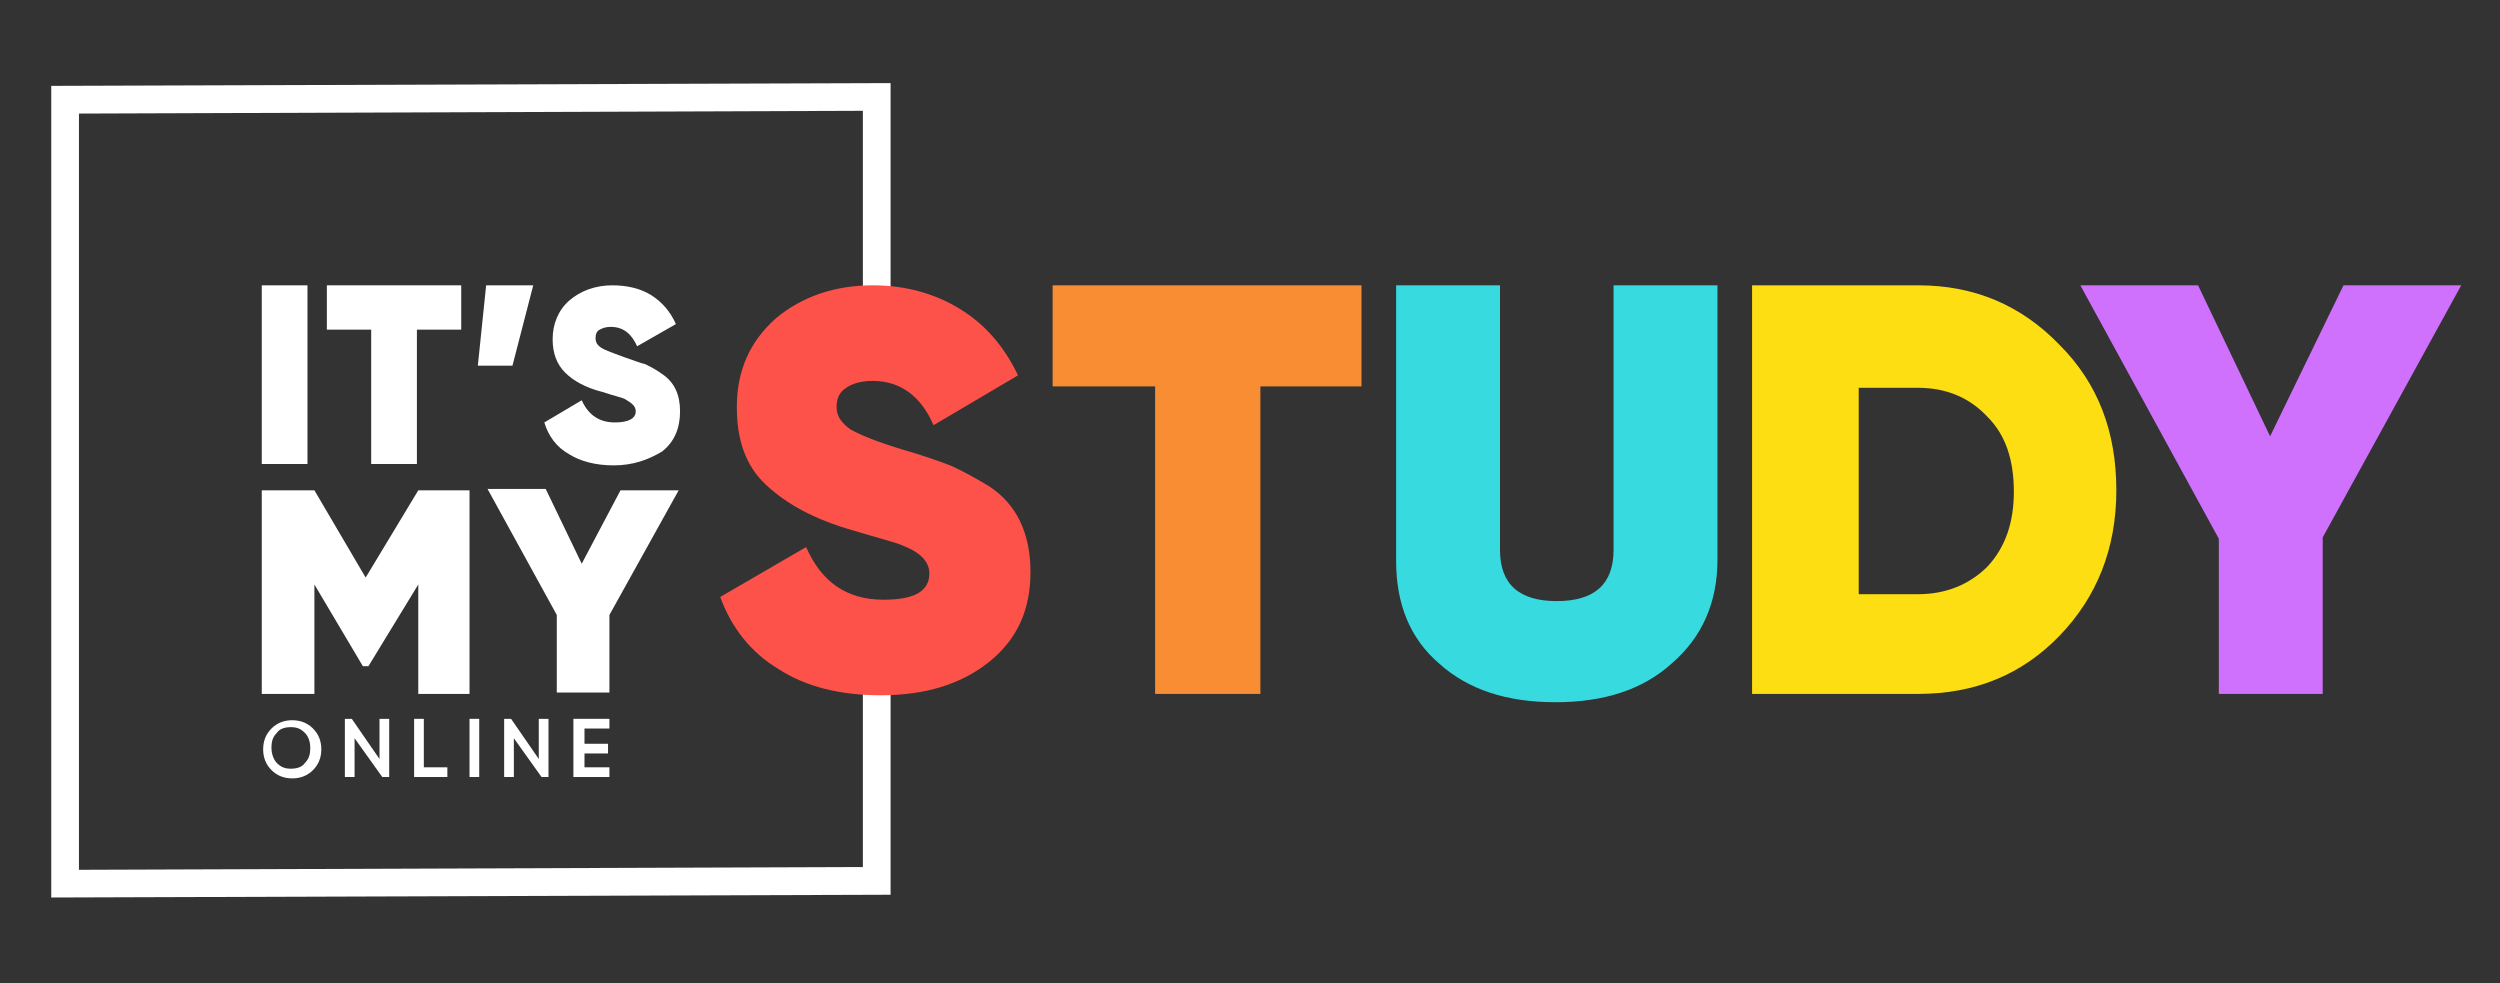
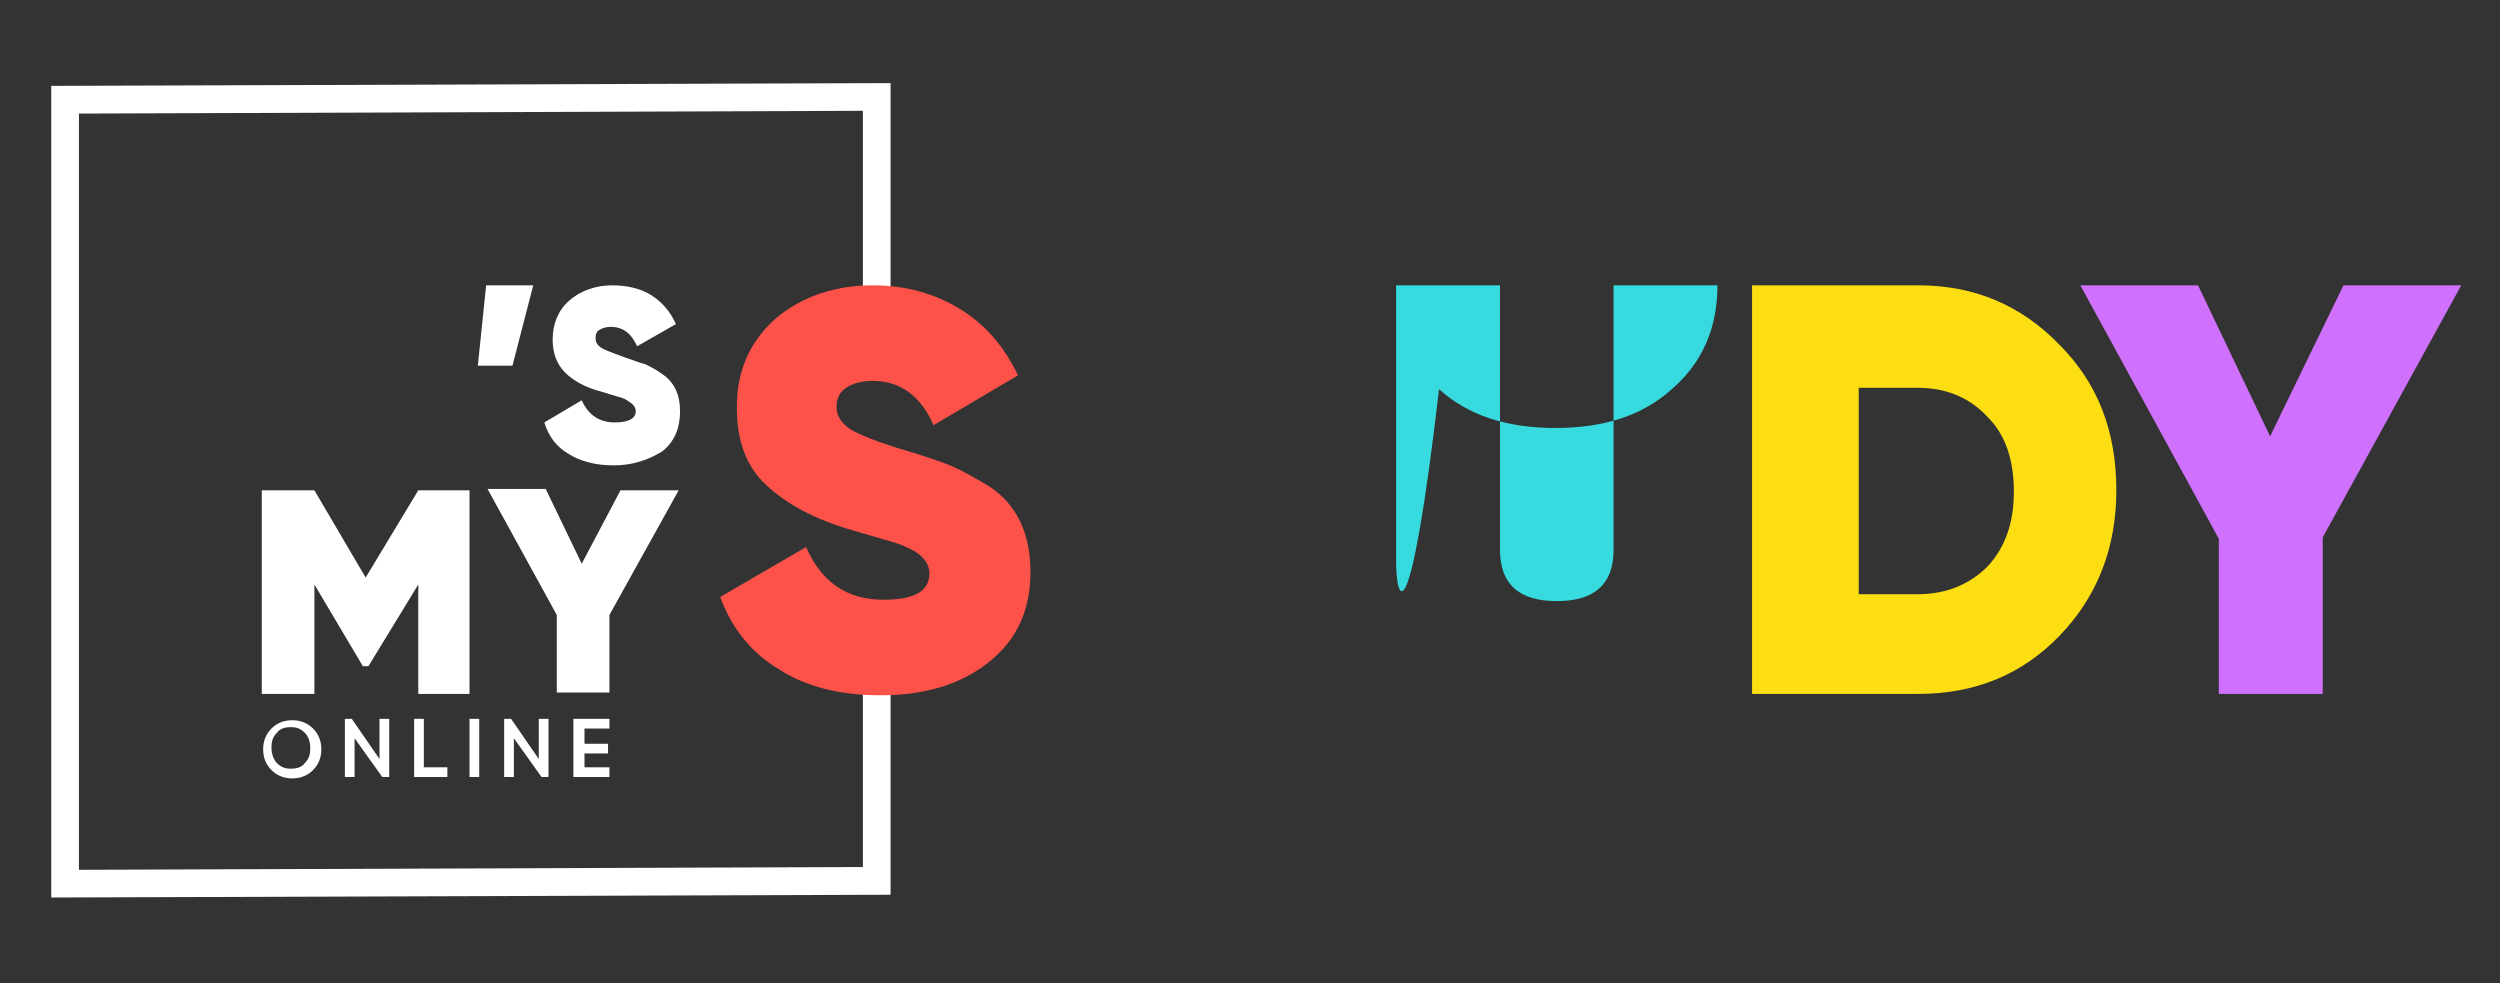
<svg xmlns="http://www.w3.org/2000/svg" id="Слой_1" x="0px" y="0px" viewBox="0 0 180.5 71" style="enable-background:new 0 0 180.5 71;" xml:space="preserve">
  <rect x="0" y="0" width="180.5" height="71" fill="#333333" stroke="none" />
  <style type="text/css"> .st0{fill:#4B55FF;} .st1{fill:none;stroke:#4B55FF;stroke-width:2;stroke-miterlimit:10;} .st2{display:none;fill:#4B55FF;} .st3{fill:#F98D33;} .st4{fill:#FD524A;} .st5{fill:#37DBDF;} .st6{fill:#FCDE12;} .st7{fill:#CF71FD;} .st8{display:none;fill:#A6F41E;} .st9{fill:none;stroke:#000000;stroke-width:1.824;stroke-miterlimit:10;} .st10{fill:none;stroke:#000000;stroke-width:4;stroke-miterlimit:10;} .st11{fill:none;stroke:#000000;stroke-width:2;stroke-miterlimit:10;} .st12{fill:#FFFFFF;} .st13{fill:#3E48FF;} .st14{fill:none;stroke:#4B55FF;stroke-width:0.576;} .st15{fill:none;stroke:#000000;stroke-width:1.511;stroke-miterlimit:10;} .st16{fill:#A6F41E;} .st17{fill:none;stroke:#000000;stroke-width:1.225;stroke-miterlimit:10;} .st18{fill:#00FF00;} .st19{fill:none;stroke:#000000;stroke-width:1.055;stroke-miterlimit:10;} .st20{stroke:#000000;stroke-width:0.2;stroke-miterlimit:10;} .st21{fill:none;stroke:#000000;stroke-width:1.192;stroke-miterlimit:10;} .st22{fill:none;stroke:#000000;stroke-width:0.607;stroke-miterlimit:10;} </style>
-   <path class="st12" d="M18.9,33.6V20.6h3.3v12.9H18.9z" />
-   <path class="st12" d="M23.6,20.6h9.7v3.2h-3.2v9.7h-3.3v-9.7h-3.2V20.6z" />
  <path class="st12" d="M35.1,20.6h3.4L37,26.4h-2.5L35.1,20.6z" />
  <path class="st12" d="M44.3,33.6c-1.3,0-2.4-0.3-3.2-0.8c-0.9-0.5-1.5-1.3-1.8-2.3l2.7-1.6c0.5,1.1,1.3,1.6,2.4,1.6 c1,0,1.5-0.3,1.5-0.8c0-0.4-0.3-0.6-0.8-0.9c-0.2-0.1-0.7-0.2-1.6-0.5c-1.2-0.3-2.1-0.8-2.7-1.4c-0.6-0.6-0.9-1.4-0.9-2.4 c0-1.1,0.4-2.1,1.2-2.8c0.8-0.7,1.9-1.1,3.1-1.1c1,0,2,0.2,2.8,0.7c0.8,0.5,1.4,1.2,1.8,2.1L46,25c-0.4-0.9-1-1.4-1.9-1.4 c-0.4,0-0.6,0.1-0.8,0.2c-0.2,0.1-0.3,0.3-0.3,0.6c0,0.3,0.1,0.5,0.4,0.7c0.3,0.2,0.9,0.4,1.7,0.7c0.6,0.2,1.1,0.4,1.5,0.5 c0.4,0.2,0.8,0.4,1.2,0.7c0.9,0.6,1.3,1.5,1.3,2.7c0,1.2-0.4,2.2-1.3,2.9C46.8,33.2,45.7,33.6,44.3,33.6z" />
  <path class="st12" d="M30.2,35.4h3.7v14.7h-3.7v-7.9l-3.6,5.9h-0.4l-3.5-5.9v7.9h-3.8V35.4h3.8l3.7,6.3L30.2,35.4z" />
  <path class="st12" d="M44.8,35.4H49l-5,9v5.6h-3.8v-5.6l-5-9.1h4.2l2.6,5.4L44.8,35.4z" />
  <g>
    <g>
      <path class="st12" d="M22.6,55.6c-0.4,0.4-0.9,0.6-1.5,0.6c-0.6,0-1.1-0.2-1.5-0.6c-0.4-0.4-0.6-0.9-0.6-1.5s0.2-1.1,0.6-1.5 c0.4-0.4,0.9-0.6,1.5-0.6c0.6,0,1.1,0.2,1.5,0.6c0.4,0.4,0.6,0.9,0.6,1.5S23,55.2,22.6,55.6z M20,55.1c0.3,0.3,0.6,0.4,1,0.4 c0.4,0,0.8-0.1,1-0.4c0.3-0.3,0.4-0.6,0.4-1.1c0-0.4-0.1-0.8-0.4-1.1c-0.3-0.3-0.6-0.4-1-0.4c-0.4,0-0.8,0.1-1,0.4 c-0.3,0.3-0.4,0.6-0.4,1.1C19.6,54.5,19.8,54.9,20,55.1z" />
      <path class="st12" d="M27.4,54.8v-2.9h0.7v4.2h-0.5l-2-2.8v2.8h-0.7v-4.2h0.5L27.4,54.8z" />
      <path class="st12" d="M30.6,51.9v3.5h1.7v0.7h-2.4v-4.2H30.6z" />
      <path class="st12" d="M33.9,56.1v-4.2h0.7v4.2H33.9z" />
      <path class="st12" d="M38.9,54.8v-2.9h0.7v4.2h-0.5l-2-2.8v2.8h-0.7v-4.2h0.5L38.9,54.8z" />
      <path class="st12" d="M42.2,54.3v1.1H44v0.7h-2.6v-4.2H44v0.7h-1.8v1.1h1.7v0.7H42.2z" />
    </g>
  </g>
  <polygon class="st12" points="3.7,64.8 3.7,6.2 64.3,6 64.3,25.2 62.3,25.2 62.3,8 5.7,8.2 5.7,62.8 62.3,62.6 62.3,49.2 64.3,49.2 64.3,64.6 " />
  <g>
    <g>
      <g>
        <g>
          <path class="st4" d="M63.6,50.2c-2.9,0-5.4-0.6-7.4-1.9c-2-1.2-3.4-3-4.2-5.2l6.2-3.6c1.1,2.5,2.9,3.8,5.6,3.8 c2.2,0,3.3-0.6,3.3-1.9c0-0.8-0.6-1.5-1.9-2c-0.4-0.2-1.6-0.5-3.6-1.1c-2.8-0.8-4.8-1.9-6.3-3.3s-2.1-3.3-2.1-5.6 c0-2.6,0.9-4.7,2.8-6.4c1.9-1.6,4.3-2.4,7-2.4c2.4,0,4.5,0.6,6.3,1.7s3.2,2.7,4.2,4.8l-6.1,3.6c-0.9-2.1-2.4-3.2-4.4-3.2 c-0.8,0-1.5,0.2-1.9,0.5c-0.5,0.3-0.7,0.8-0.7,1.4c0,0.6,0.3,1.1,1,1.6c0.7,0.4,1.9,0.9,3.9,1.5c1.4,0.4,2.5,0.8,3.3,1.1 c0.9,0.4,1.8,0.9,2.8,1.5c2,1.3,3,3.4,3,6.2c0,2.8-1,4.9-3,6.5C69.4,49.4,66.8,50.2,63.6,50.2z" />
        </g>
      </g>
      <g>
        <g>
-           <path class="st3" d="M76.1,20.6h22.2v7.3H91v22.2h-7.6V27.9h-7.4V20.6z" />
-         </g>
+           </g>
      </g>
      <g>
        <g>
-           <path class="st5" d="M100.8,40.5V20.6h7.5v19.1c0,2.5,1.4,3.7,4.1,3.7s4.1-1.2,4.1-3.7V20.6h7.5v19.8c0,3.1-1.1,5.6-3.3,7.5 c-2.1,1.9-4.9,2.8-8.4,2.8c-3.5,0-6.3-0.9-8.4-2.8C101.8,46.1,100.8,43.6,100.8,40.5z" />
+           <path class="st5" d="M100.8,40.5V20.6h7.5v19.1c0,2.5,1.4,3.7,4.1,3.7s4.1-1.2,4.1-3.7V20.6h7.5c0,3.1-1.1,5.6-3.3,7.5 c-2.1,1.9-4.9,2.8-8.4,2.8c-3.5,0-6.3-0.9-8.4-2.8C101.8,46.1,100.8,43.6,100.8,40.5z" />
        </g>
      </g>
      <g>
        <g>
          <path class="st6" d="M126.5,20.6h12c4,0,7.4,1.4,10.2,4.3c2.8,2.8,4.1,6.3,4.1,10.5c0,4.2-1.4,7.7-4.1,10.5 c-2.7,2.8-6.1,4.2-10.2,4.2h-12V20.6z M134.2,42.9h4.3c2,0,3.7-0.7,5-2c1.3-1.4,1.9-3.2,1.9-5.4c0-2.3-0.6-4.1-1.9-5.4 c-1.3-1.4-3-2.1-5-2.1h-4.3V42.9z" />
        </g>
      </g>
      <g>
        <g>
          <path class="st7" d="M169.2,20.6h8.5l-10,18.2v11.3h-7.5V38.9l-10-18.3h8.5l5.2,10.9L169.2,20.6z" />
        </g>
      </g>
    </g>
  </g>
</svg>